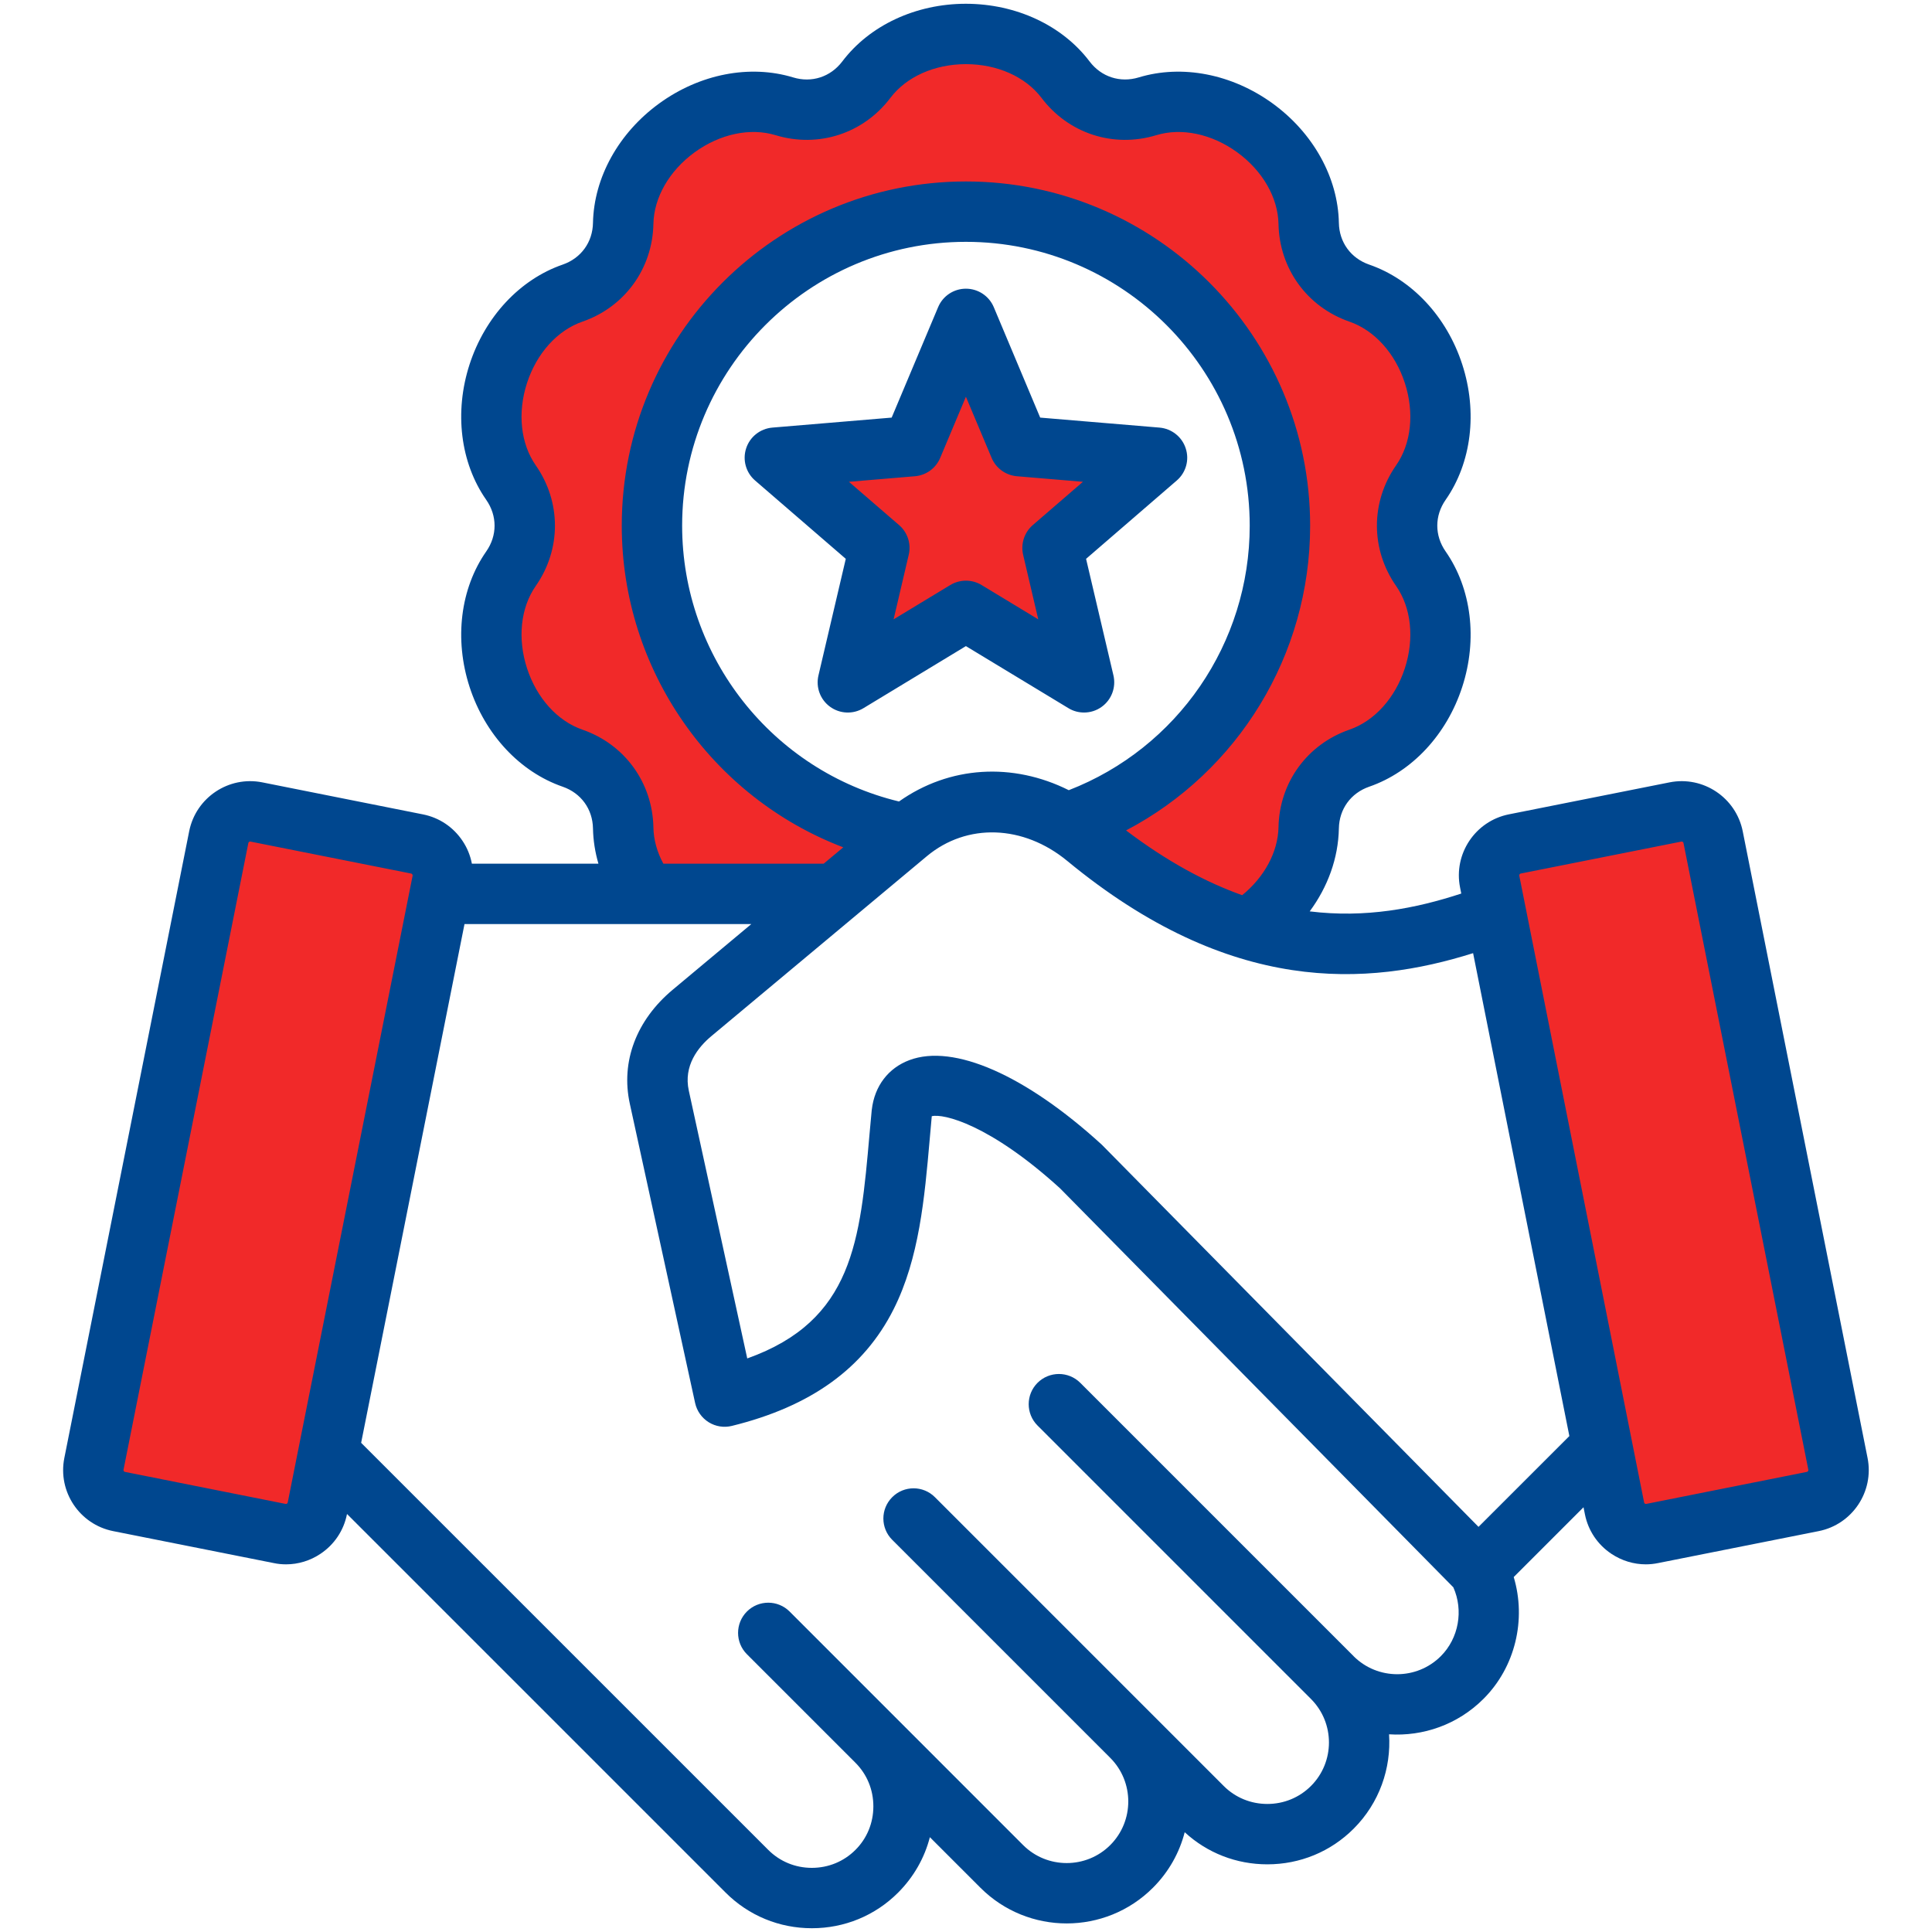
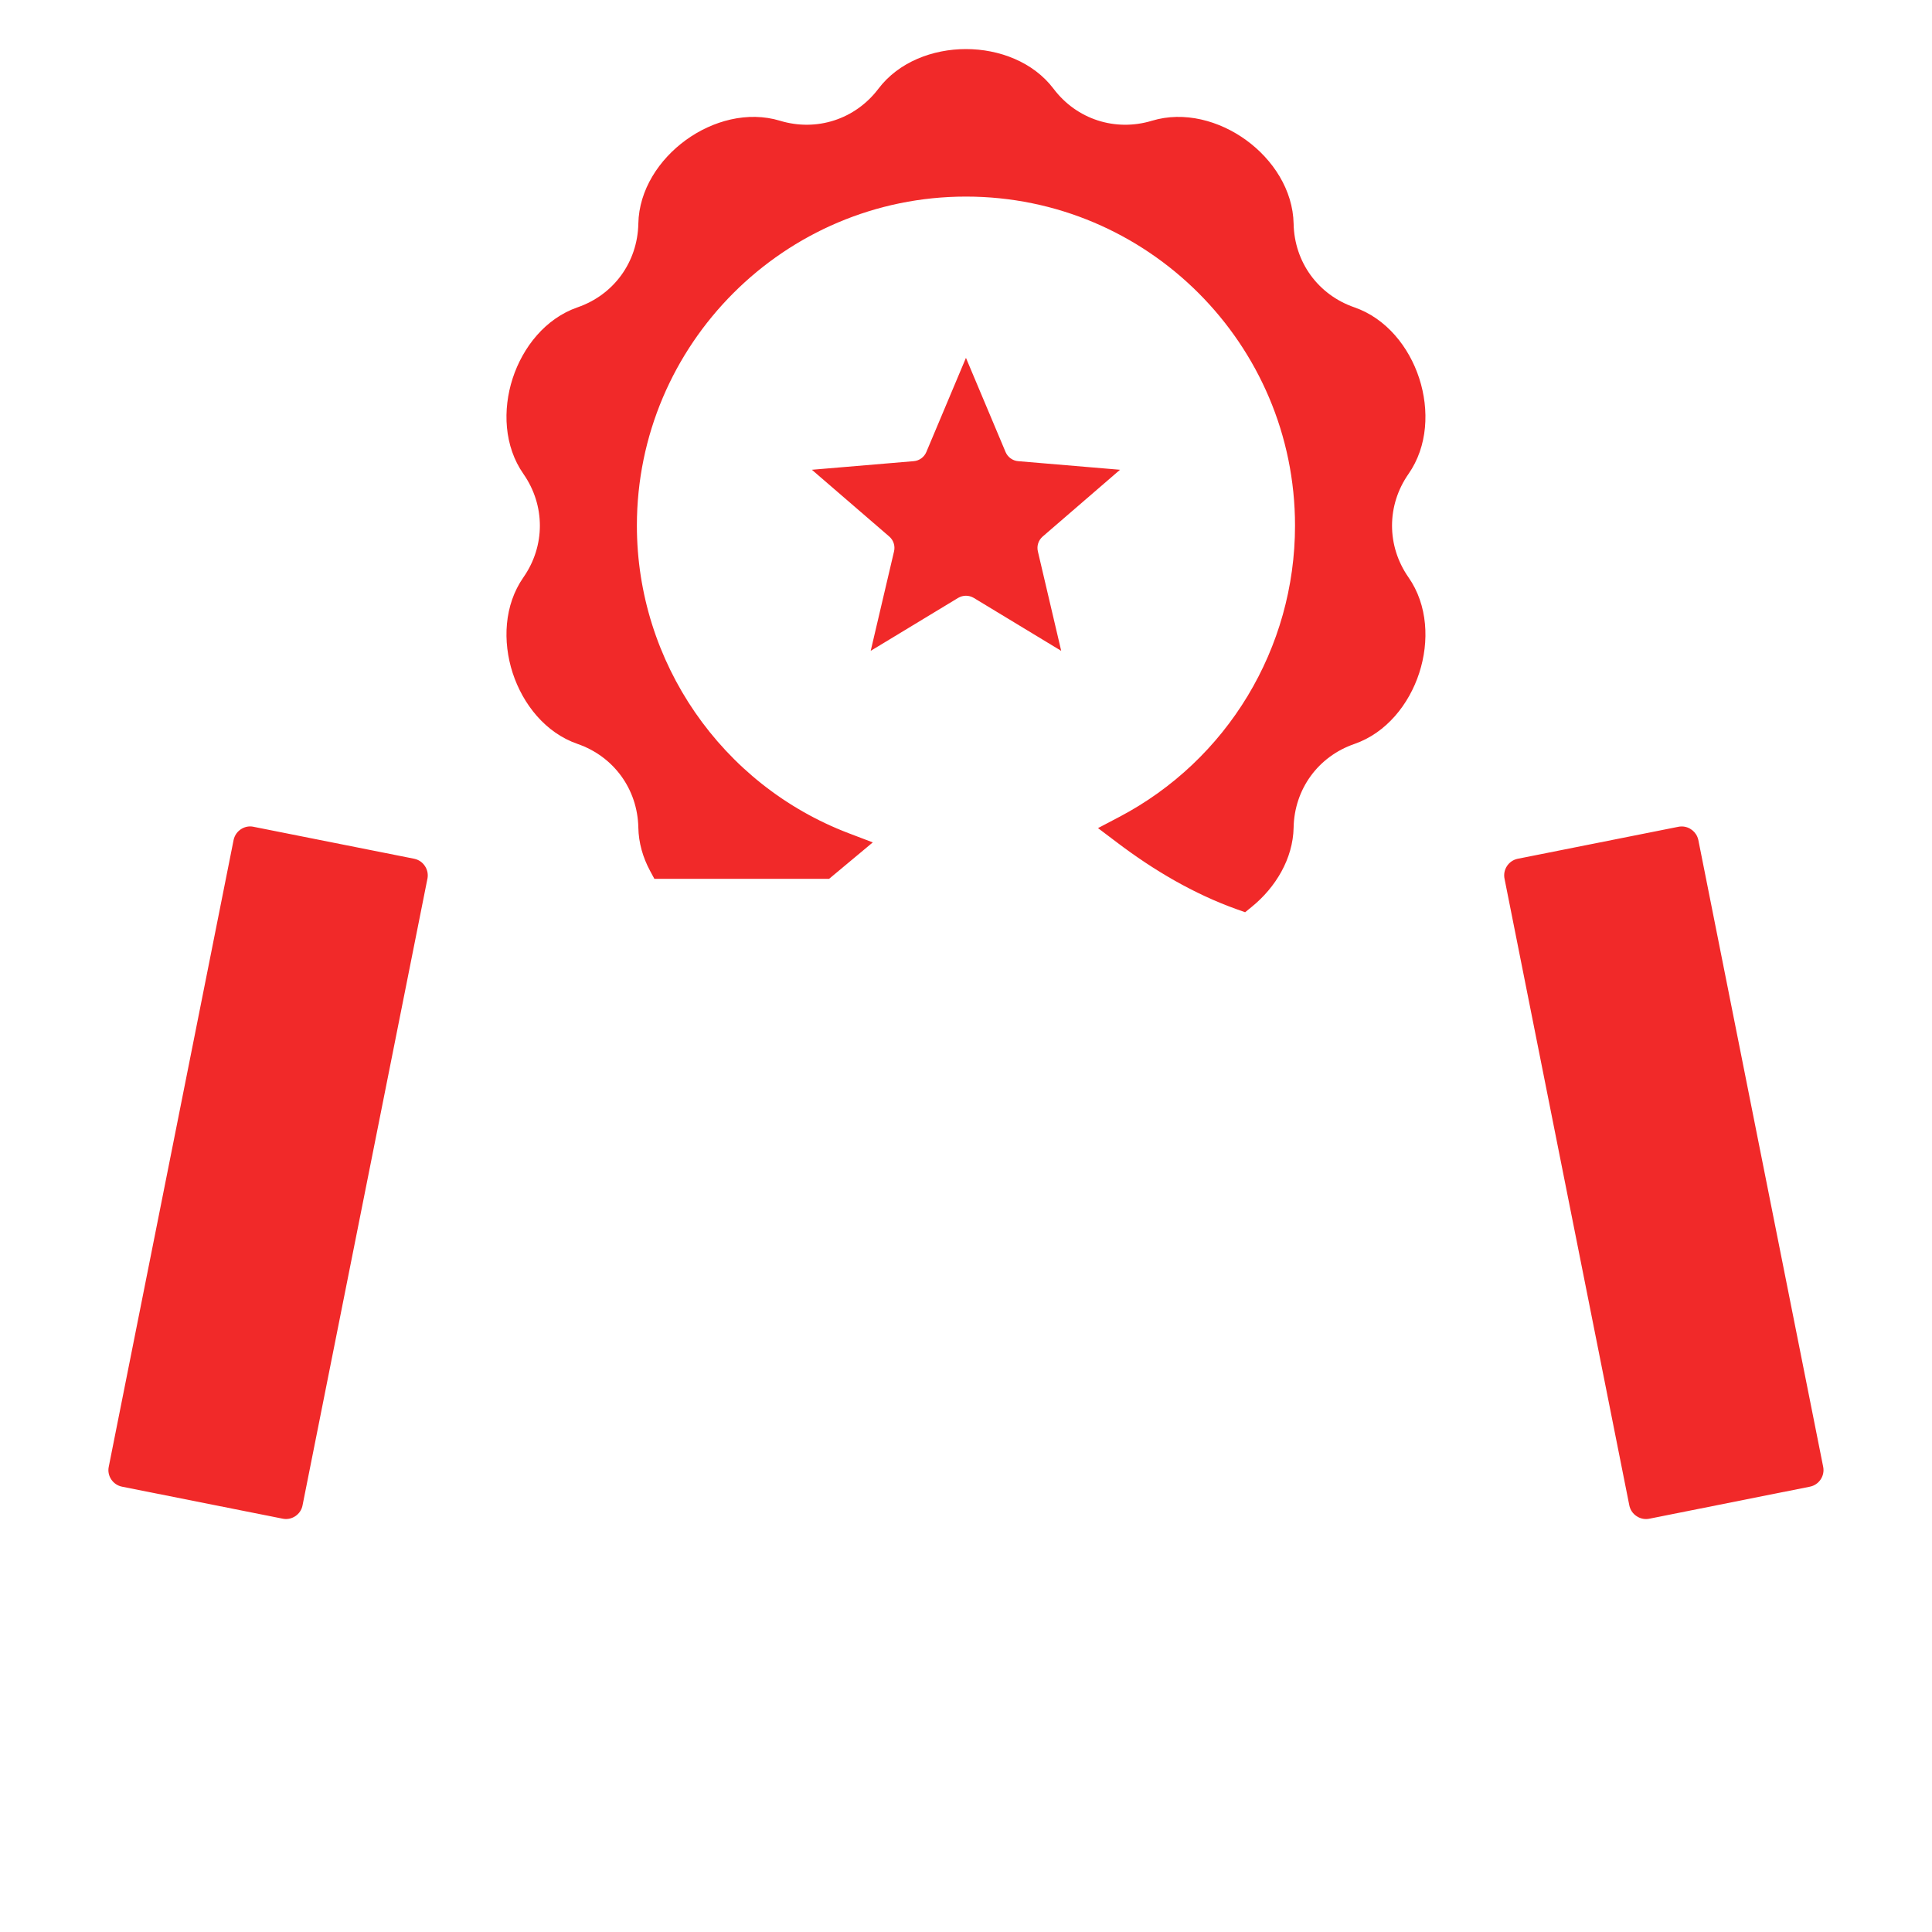
<svg xmlns="http://www.w3.org/2000/svg" width="40" height="40" viewBox="0 0 40 40" fill="none">
  <path fill-rule="evenodd" clip-rule="evenodd" d="M6.112 31.392C6.035 31.443 5.94 31.462 5.85 31.442L2.526 30.78C2.336 30.742 2.211 30.553 2.252 30.366L4.837 17.388L4.838 17.385C4.873 17.226 5.017 17.11 5.181 17.11C5.204 17.11 5.227 17.113 5.25 17.118L8.578 17.78L8.581 17.781C8.669 17.8 8.745 17.852 8.795 17.927C8.846 18.001 8.866 18.091 8.852 18.18L8.851 18.185L6.264 31.166C6.247 31.259 6.192 31.34 6.112 31.392ZM31.15 18.195C31.11 18.008 31.231 17.822 31.417 17.781L31.423 17.78L34.748 17.118C34.771 17.113 34.795 17.111 34.818 17.111C34.979 17.111 35.121 17.223 35.159 17.379L35.161 17.385L37.747 30.369C37.785 30.558 37.659 30.743 37.472 30.78L34.149 31.443C34.06 31.462 33.965 31.444 33.886 31.392C33.806 31.34 33.751 31.259 33.733 31.166L31.15 18.195ZM23.169 16.916C25.411 15.74 26.812 13.417 26.812 10.883C26.812 7.126 23.756 4.07 19.999 4.07C16.243 4.07 13.186 7.127 13.186 10.883C13.186 13.706 14.936 16.247 17.571 17.251L18.07 17.441L17.166 18.195H13.548L13.459 18.03C13.31 17.754 13.222 17.449 13.216 17.134C13.2 16.34 12.708 15.662 11.957 15.402C11.296 15.174 10.826 14.583 10.614 13.932C10.403 13.281 10.436 12.527 10.837 11.953C11.291 11.302 11.291 10.464 10.837 9.812C10.436 9.239 10.403 8.484 10.614 7.834C10.826 7.183 11.296 6.592 11.957 6.363C12.708 6.104 13.2 5.426 13.216 4.631C13.229 3.932 13.646 3.302 14.199 2.9C14.752 2.498 15.481 2.297 16.15 2.5C16.908 2.73 17.708 2.47 18.186 1.838C18.608 1.28 19.315 1.016 19.999 1.016C20.683 1.016 21.391 1.28 21.813 1.838C22.29 2.471 23.091 2.73 23.849 2.5C24.517 2.297 25.247 2.499 25.799 2.9C26.353 3.302 26.769 3.932 26.783 4.632C26.798 5.426 27.29 6.104 28.041 6.363C28.702 6.592 29.173 7.183 29.384 7.834C29.595 8.485 29.562 9.239 29.161 9.813C28.707 10.464 28.707 11.302 29.161 11.953C29.562 12.527 29.595 13.282 29.384 13.932C29.173 14.583 28.702 15.174 28.041 15.403C27.29 15.662 26.798 16.34 26.783 17.134C26.77 17.781 26.408 18.376 25.915 18.776L25.779 18.887L25.613 18.828C24.715 18.508 23.884 18.016 23.126 17.442L22.733 17.145L23.169 16.916ZM21.971 13.475L21.488 11.416C21.461 11.302 21.5 11.184 21.588 11.108L23.189 9.726L21.081 9.548C20.965 9.539 20.864 9.465 20.819 9.358L19.999 7.409L19.179 9.358C19.134 9.465 19.033 9.539 18.917 9.548L16.809 9.726L18.411 11.108C18.499 11.184 18.537 11.302 18.51 11.416L18.027 13.475L19.837 12.379C19.886 12.35 19.942 12.334 19.999 12.334C20.056 12.334 20.111 12.35 20.161 12.379L21.971 13.475Z" fill="#F12929" />
-   <path fill-rule="evenodd" clip-rule="evenodd" d="M37.41 30.474L34.084 31.137C34.081 31.137 34.07 31.14 34.056 31.131C34.047 31.125 34.041 31.117 34.04 31.108L31.455 18.13C31.451 18.111 31.465 18.09 31.483 18.086L34.811 17.424C34.813 17.424 34.815 17.423 34.817 17.423C34.834 17.423 34.851 17.436 34.855 17.453L37.44 30.431C37.444 30.449 37.429 30.47 37.41 30.474ZM30.611 31.612L32.492 29.732L30.499 19.734C28.316 20.421 25.48 20.616 22.097 17.825C21.187 17.074 20.018 17.035 19.189 17.727L14.728 21.452C14.452 21.682 14.148 22.064 14.261 22.581L15.471 28.125C17.663 27.342 17.808 25.696 18.002 23.486C18.017 23.32 18.032 23.153 18.048 22.986C18.048 22.982 18.048 22.977 18.05 22.972C18.107 22.484 18.392 22.111 18.83 21.948C19.745 21.606 21.229 22.257 22.8 23.689C22.809 23.696 22.817 23.704 22.824 23.712L30.611 31.612ZM29.83 34.29C29.332 34.787 28.523 34.787 28.025 34.29C28.025 34.29 28.025 34.29 28.025 34.289L22.366 28.63C22.121 28.386 21.726 28.386 21.481 28.63C21.237 28.874 21.237 29.27 21.481 29.514L27.141 35.174C27.639 35.671 27.639 36.481 27.141 36.978C26.901 37.217 26.581 37.349 26.239 37.349C25.897 37.349 25.576 37.217 25.337 36.978L19.356 30.997C19.113 30.753 18.716 30.753 18.473 30.997C18.228 31.241 18.228 31.637 18.473 31.881L22.987 36.395C23.484 36.893 23.484 37.702 22.987 38.2C22.49 38.697 21.679 38.697 21.182 38.2L16.348 33.365C16.104 33.121 15.708 33.121 15.464 33.365C15.22 33.609 15.22 34.005 15.464 34.249L17.711 36.496C17.951 36.736 18.082 37.056 18.082 37.398C18.082 37.74 17.951 38.061 17.711 38.3C17.471 38.54 17.151 38.672 16.808 38.672C16.466 38.672 16.146 38.54 15.906 38.3L7.477 29.872L9.617 19.132H15.555L13.927 20.492C13.174 21.121 12.85 21.98 13.039 22.848L14.392 29.049C14.428 29.213 14.53 29.357 14.673 29.446C14.816 29.535 14.989 29.562 15.152 29.522C16.79 29.119 17.885 28.329 18.501 27.107C19.031 26.054 19.142 24.804 19.248 23.595C19.262 23.435 19.276 23.275 19.291 23.113C19.291 23.112 19.291 23.111 19.291 23.11C19.531 23.05 20.49 23.278 21.946 24.602L30.09 32.864C30.303 33.342 30.202 33.918 29.83 34.29ZM5.941 31.131C5.95 31.125 5.955 31.117 5.957 31.108L8.543 18.13C8.544 18.121 8.543 18.112 8.536 18.103C8.527 18.089 8.517 18.087 8.513 18.086L5.186 17.424C5.184 17.424 5.182 17.423 5.18 17.423C5.163 17.423 5.146 17.436 5.142 17.453L2.557 30.43C2.553 30.449 2.568 30.47 2.587 30.474L5.913 31.137C5.916 31.137 5.927 31.14 5.941 31.131ZM18.613 16.594C15.996 15.963 14.123 13.604 14.123 10.883C14.123 7.643 16.759 5.007 19.998 5.007C23.238 5.007 25.874 7.643 25.874 10.883C25.874 13.319 24.379 15.487 22.128 16.36C20.969 15.78 19.658 15.854 18.613 16.594ZM13.528 17.128C13.509 16.204 12.934 15.41 12.059 15.107C11.541 14.928 11.112 14.453 10.911 13.835C10.711 13.219 10.778 12.582 11.092 12.132C11.622 11.373 11.622 10.393 11.092 9.634C10.778 9.184 10.711 8.547 10.911 7.93C11.112 7.313 11.541 6.838 12.059 6.659C12.934 6.356 13.509 5.562 13.528 4.637C13.538 4.089 13.858 3.534 14.382 3.153C14.907 2.772 15.534 2.639 16.059 2.799C16.944 3.068 17.876 2.765 18.435 2.026C18.765 1.589 19.35 1.328 19.998 1.328C20.647 1.328 21.232 1.589 21.563 2.026C22.121 2.765 23.053 3.068 23.939 2.799C24.463 2.639 25.09 2.772 25.615 3.153C26.139 3.534 26.459 4.089 26.47 4.637C26.488 5.562 27.063 6.356 27.938 6.659C28.456 6.838 28.886 7.313 29.086 7.93C29.286 8.547 29.219 9.184 28.905 9.634C28.375 10.393 28.375 11.373 28.905 12.132C29.219 12.582 29.286 13.219 29.086 13.836C28.886 14.452 28.456 14.928 27.938 15.107C27.063 15.41 26.487 16.203 26.47 17.128C26.459 17.641 26.177 18.16 25.718 18.534C24.962 18.265 24.162 17.835 23.314 17.193C25.631 15.977 27.125 13.564 27.125 10.883C27.125 6.954 23.928 3.757 19.999 3.757C16.07 3.757 12.873 6.954 12.873 10.883C12.873 13.876 14.742 16.508 17.459 17.543L17.053 17.882H13.734C13.603 17.64 13.532 17.384 13.528 17.128ZM38.666 30.186L36.081 17.209C35.941 16.513 35.262 16.059 34.566 16.198L31.24 16.86C30.544 16.999 30.09 17.678 30.229 18.374L30.254 18.5C29.31 18.81 28.27 19.011 27.116 18.869C27.492 18.36 27.708 17.766 27.72 17.152C27.727 16.751 27.967 16.42 28.347 16.288C29.233 15.982 29.954 15.209 30.274 14.222C30.595 13.235 30.466 12.186 29.93 11.417C29.7 11.088 29.7 10.678 29.93 10.349C30.466 9.58 30.595 8.531 30.274 7.544C29.954 6.557 29.233 5.784 28.347 5.478C27.967 5.346 27.727 5.015 27.72 4.614C27.702 3.676 27.189 2.752 26.349 2.142C25.509 1.532 24.473 1.33 23.575 1.603C23.191 1.719 22.802 1.593 22.559 1.273C21.994 0.525 21.037 0.079 19.998 0.078C18.96 0.078 18.003 0.525 17.438 1.273C17.195 1.593 16.806 1.72 16.422 1.603C15.524 1.33 14.488 1.531 13.648 2.142C12.808 2.752 12.296 3.676 12.277 4.614C12.27 5.015 12.03 5.346 11.65 5.478C10.764 5.784 10.043 6.557 9.722 7.544C9.402 8.531 9.53 9.58 10.067 10.349C10.297 10.679 10.297 11.088 10.067 11.417C9.53 12.186 9.402 13.235 9.722 14.222C10.043 15.209 10.764 15.982 11.65 16.288C12.03 16.42 12.27 16.751 12.277 17.152C12.282 17.399 12.32 17.643 12.39 17.882H9.77C9.738 17.715 9.674 17.555 9.576 17.409C9.384 17.122 9.094 16.928 8.757 16.861L5.431 16.198C4.735 16.059 4.056 16.513 3.917 17.209L1.332 30.186C1.193 30.882 1.646 31.561 2.342 31.7L5.669 32.362C5.753 32.38 5.838 32.388 5.922 32.388C6.174 32.388 6.421 32.313 6.635 32.17C6.921 31.979 7.116 31.688 7.183 31.352L7.185 31.346L15.023 39.184C15.499 39.66 16.133 39.922 16.809 39.922C17.485 39.922 18.12 39.66 18.595 39.184C18.916 38.862 19.141 38.468 19.252 38.037L20.299 39.084C21.284 40.069 22.886 40.069 23.871 39.083C24.2 38.754 24.42 38.355 24.528 37.934C24.995 38.364 25.598 38.599 26.239 38.599C26.916 38.599 27.55 38.337 28.025 37.862C28.561 37.327 28.805 36.608 28.759 35.907C29.46 35.953 30.178 35.709 30.714 35.173C31.375 34.513 31.603 33.529 31.34 32.651L32.785 31.206L32.814 31.352C32.881 31.688 33.076 31.979 33.362 32.17C33.577 32.313 33.824 32.388 34.075 32.388C34.159 32.388 34.244 32.379 34.328 32.362L37.655 31.7C38.351 31.561 38.804 30.882 38.666 30.186ZM20.322 12.112L21.496 12.823L21.183 11.487C21.13 11.261 21.207 11.023 21.383 10.871L22.421 9.975L21.054 9.86C20.822 9.84 20.62 9.694 20.53 9.479L19.998 8.214L19.466 9.479C19.377 9.694 19.175 9.84 18.943 9.86L17.576 9.975L18.614 10.871C18.791 11.023 18.868 11.261 18.814 11.487L18.501 12.823L19.675 12.112C19.775 12.052 19.886 12.022 19.999 12.022C20.111 12.022 20.223 12.052 20.322 12.112ZM22.444 14.752C22.573 14.752 22.701 14.713 22.811 14.633C23.015 14.485 23.109 14.23 23.053 13.985L22.486 11.57L24.363 9.949C24.554 9.785 24.628 9.522 24.549 9.283C24.472 9.044 24.258 8.875 24.007 8.853L21.536 8.646L20.575 6.359C20.477 6.127 20.25 5.977 19.998 5.977C19.747 5.977 19.52 6.127 19.423 6.359L18.461 8.646L15.99 8.853C15.739 8.875 15.525 9.044 15.448 9.283C15.37 9.522 15.443 9.785 15.634 9.949L17.511 11.57L16.945 13.985C16.888 14.23 16.982 14.485 17.186 14.633C17.389 14.781 17.662 14.792 17.877 14.662L19.998 13.377L22.121 14.662C22.22 14.723 22.332 14.752 22.444 14.752Z" fill="#00478F" />
</svg>